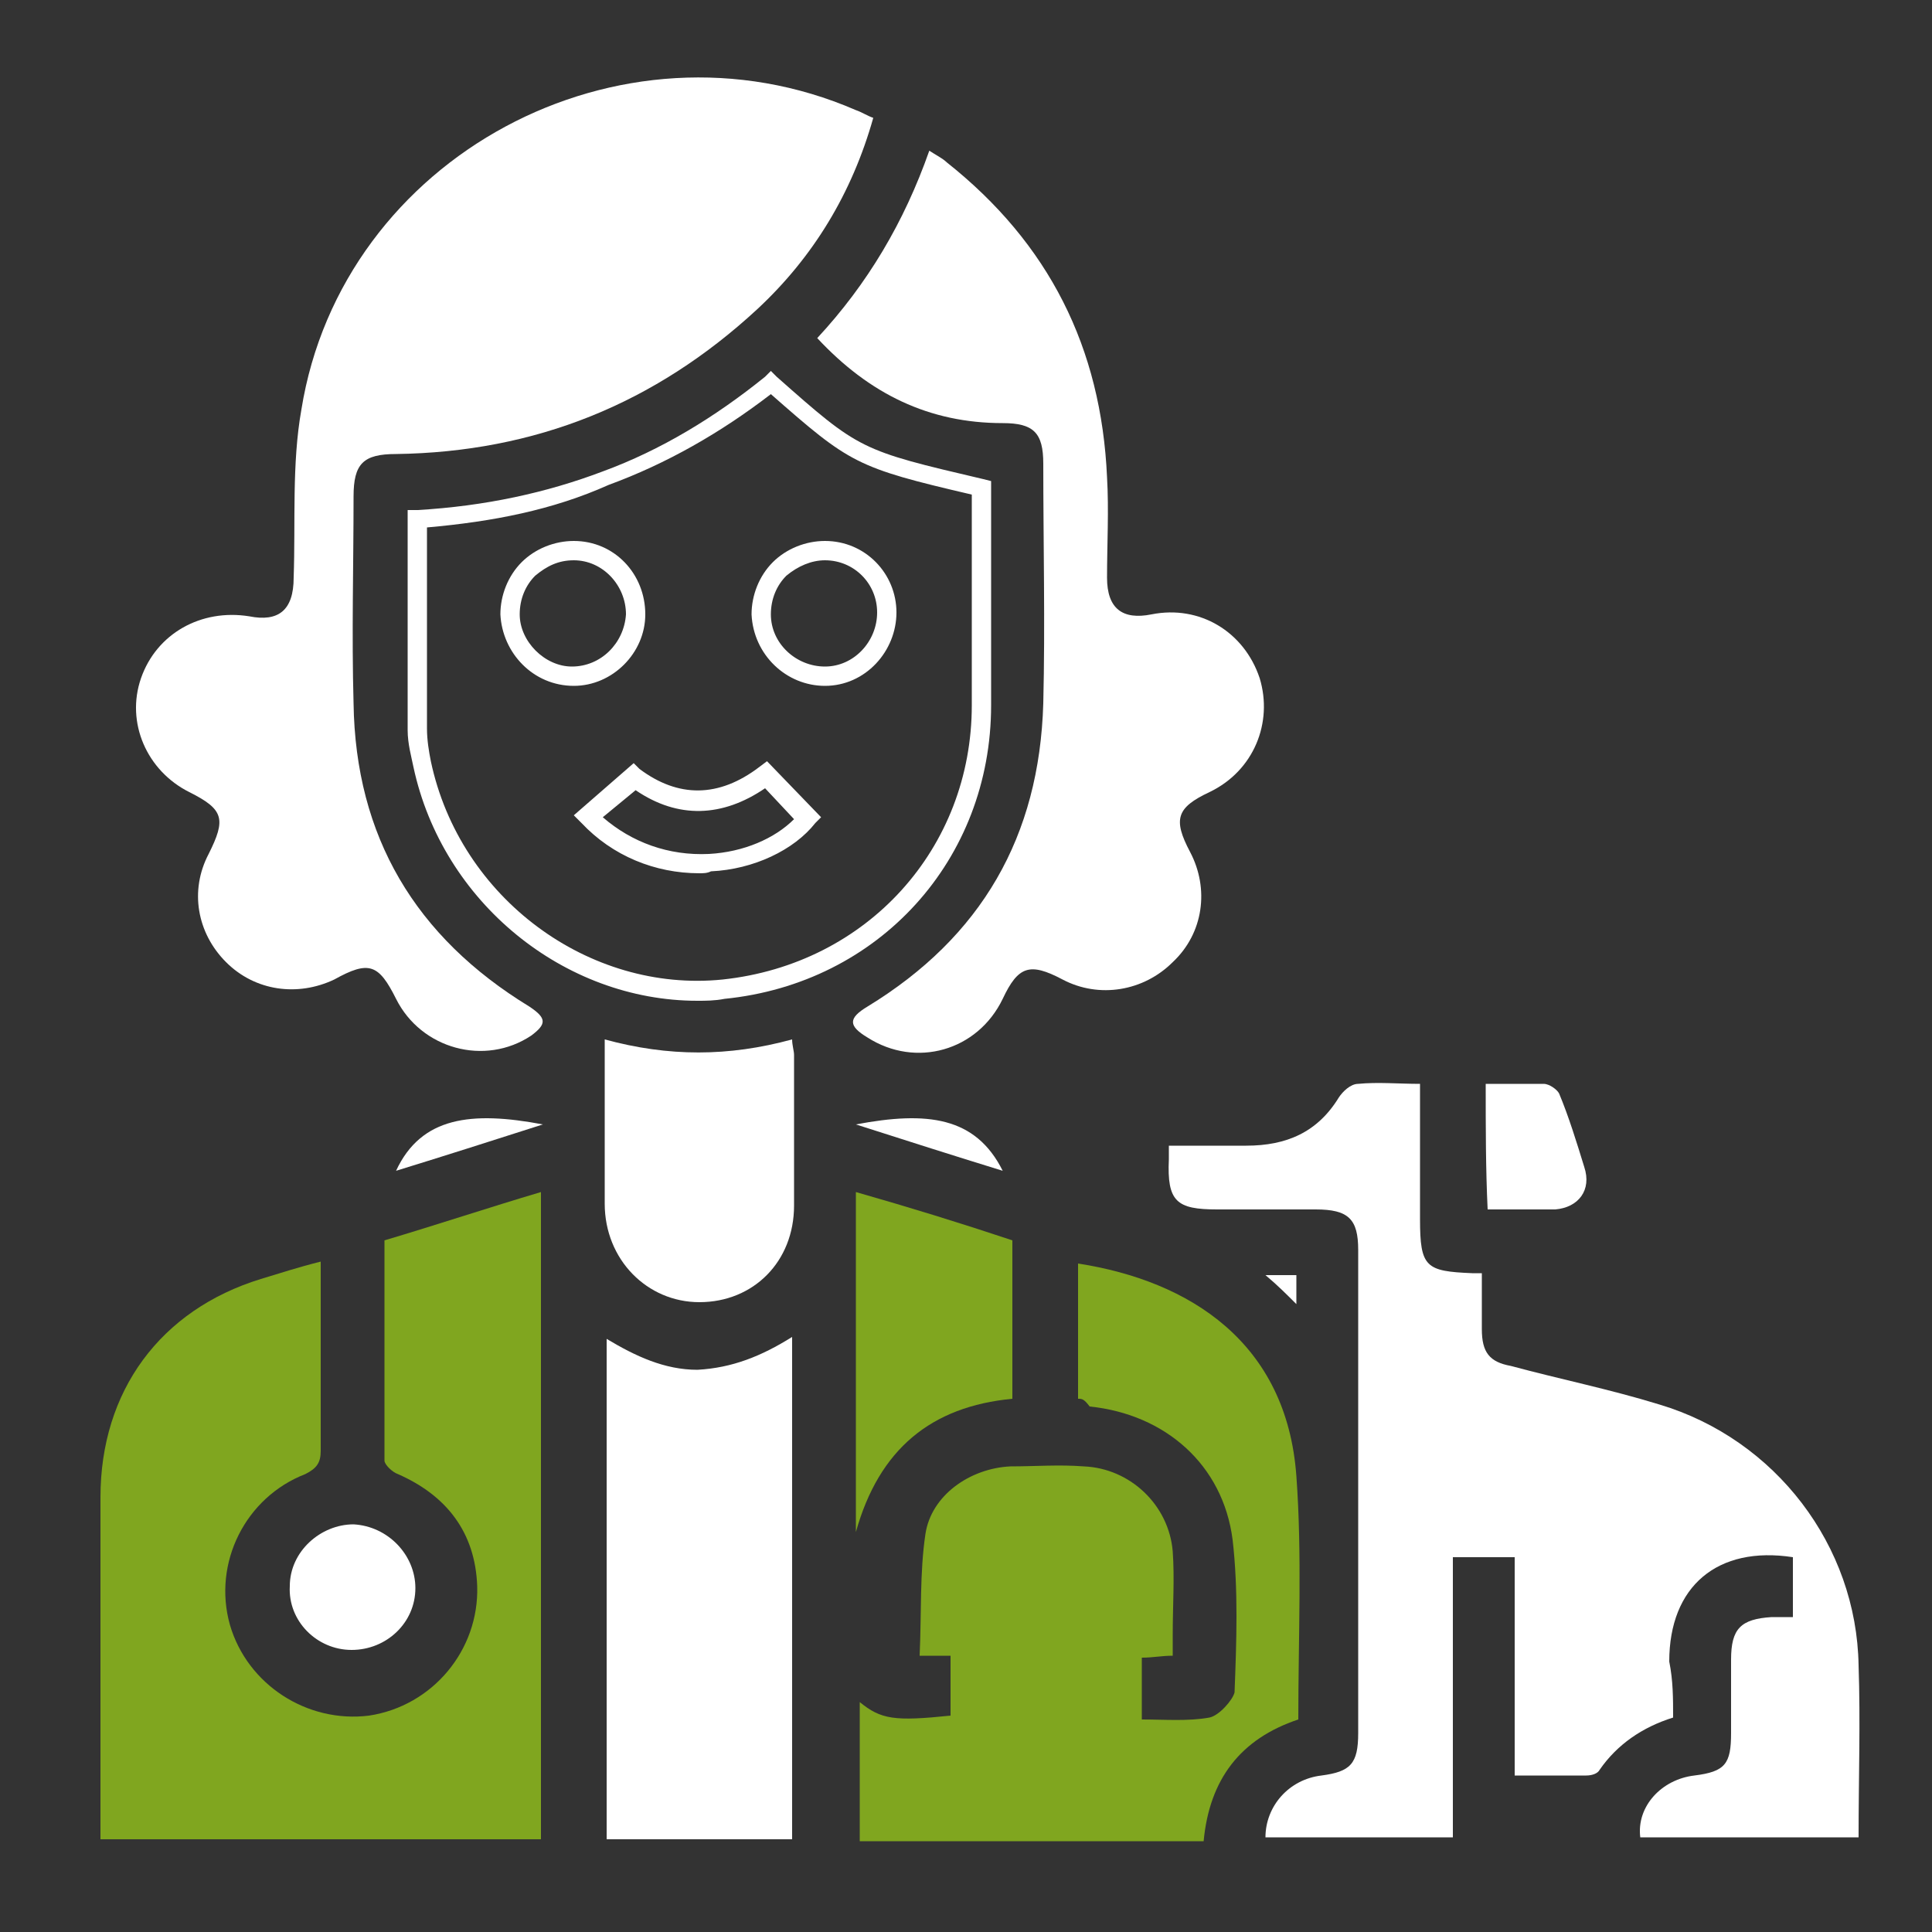
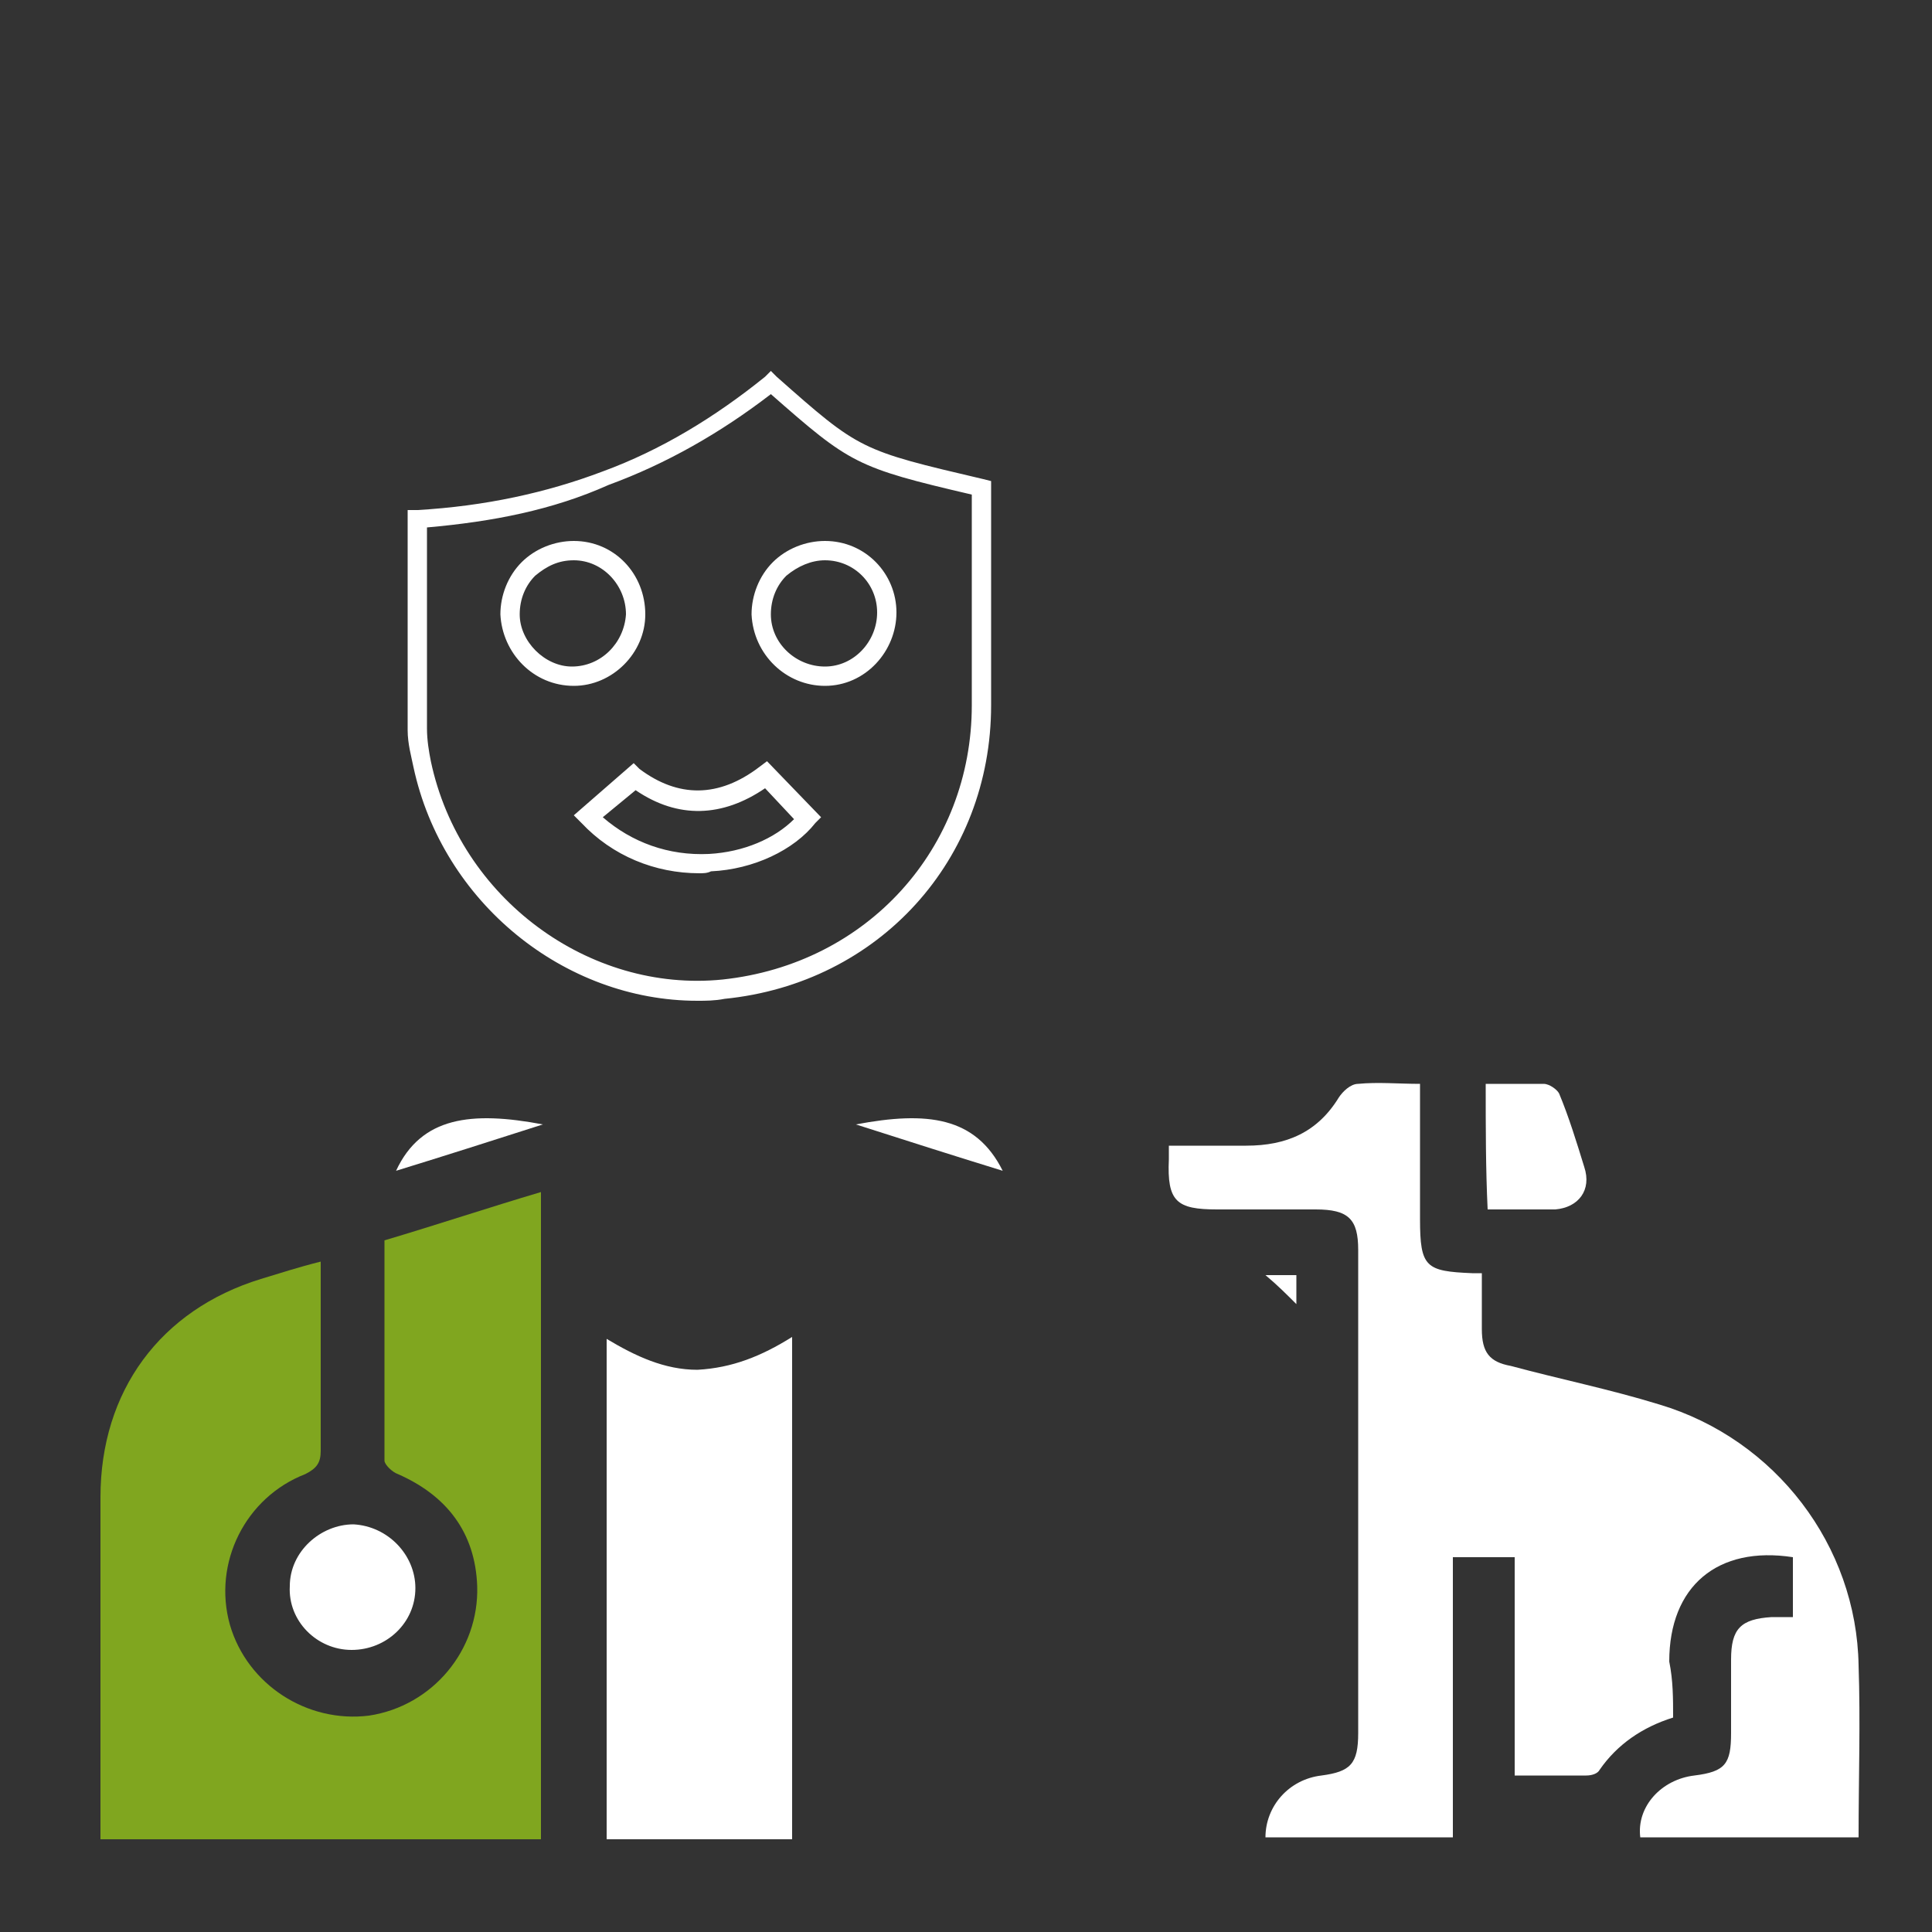
<svg xmlns="http://www.w3.org/2000/svg" version="1.1" id="Calque_1" x="0px" y="0px" viewBox="0 0 100 100" style="enable-background:new 0 0 100 100;" xml:space="preserve">
  <rect x="0" y="0" width="100" height="100" fill="#333333" stroke="none" />
  <style type="text/css"> .st0{fill:#FFFFFF;} .st1{fill:#80A61F;} </style>
  <g>
-     <path class="st0" d="M45.2,6.1c-1.1,3.9-3.1,7.2-6,9.9c-5.3,4.9-11.5,7.4-18.7,7.5c-1.7,0-2.2,0.5-2.2,2.2c0,3.6-0.1,7.1,0,10.7 c0.1,6.9,3.2,12.1,9.1,15.7c0.9,0.6,0.9,0.9,0.1,1.5c-2.4,1.6-5.7,0.7-7-1.9c-0.9-1.8-1.4-2-3.2-1c-1.9,0.9-4.1,0.6-5.6-0.9 c-1.5-1.5-1.9-3.7-0.9-5.6c0.9-1.8,0.8-2.3-1-3.2c-2.2-1.1-3.3-3.6-2.5-5.9c0.8-2.3,3.1-3.6,5.6-3.2c1.5,0.3,2.3-0.3,2.3-2 c0.1-2.9-0.1-5.9,0.4-8.7C17.7,8.1,32.1,0.4,44.3,5.7C44.6,5.8,44.9,6,45.2,6.1z" />
    <g>
      <path class="st0" d="M36.1,51.8c-6.9,0-13.2-5.1-14.7-12.1c-0.1-0.5-0.3-1.2-0.3-1.9c0-2.7,0-5.4,0-8.1l0-3.3l0.5,0 c3.5-0.2,6.7-0.9,9.6-2c3-1.1,5.8-2.8,8.4-4.9l0.3-0.3l0.3,0.3c4.3,3.8,4.3,3.8,10.7,5.3l0.4,0.1l0,0.6c0,0.2,0,0.4,0,0.6l0,2.5 c0,2.6,0,5.2,0,7.9c0,8-5.8,14.4-13.8,15.2C37,51.8,36.5,51.8,36.1,51.8z M22.1,27.3l0,2.3c0,2.7,0,5.4,0,8.1 c0,0.6,0.1,1.2,0.2,1.7c1.5,7.1,8.2,12,15.1,11.3c7.5-0.8,12.9-6.8,12.9-14.2c0-2.6,0-5.2,0-7.9l0-2.5c0-0.2,0-0.3,0-0.5 c-6-1.4-6.3-1.6-10.4-5.2c-2.6,2-5.4,3.6-8.4,4.7C28.6,26.4,25.5,27,22.1,27.3z M36.2,45.2c-2.3,0-4.5-0.9-6.1-2.6l-0.4-0.4 l3.1-2.7l0.3,0.3c2,1.5,4.1,1.5,6.2-0.1l0.4-0.3l2.8,2.9l-0.3,0.3c-1.1,1.4-3.2,2.4-5.4,2.5C36.6,45.2,36.4,45.2,36.2,45.2z M31.2,42.3c1.5,1.3,3.4,2,5.5,1.9c1.8-0.1,3.4-0.8,4.4-1.8l-1.5-1.6c-2.2,1.5-4.5,1.6-6.7,0.1L31.2,42.3z M42.7,35.5 c-2,0-3.7-1.6-3.8-3.7c0-1,0.4-2,1.1-2.7c0.7-0.7,1.7-1.1,2.7-1.1c0,0,0,0,0,0c2.1,0,3.7,1.7,3.7,3.7S44.8,35.5,42.7,35.5 L42.7,35.5C42.7,35.5,42.7,35.5,42.7,35.5z M42.7,29c-0.7,0-1.4,0.3-2,0.8c-0.5,0.5-0.8,1.2-0.8,2c0,1.5,1.3,2.7,2.8,2.7 c0,0,0,0,0,0l0,0c1.5,0,2.7-1.3,2.7-2.8S44.2,29,42.7,29C42.7,29,42.7,29,42.7,29z M29.7,35.5C29.7,35.5,29.6,35.5,29.7,35.5 c-2.1,0-3.7-1.7-3.8-3.7c0-1,0.4-2,1.1-2.7c0.7-0.7,1.7-1.1,2.7-1.1c2.1,0,3.7,1.7,3.7,3.8C33.4,33.8,31.7,35.5,29.7,35.5z M29.6,34.5C29.6,34.5,29.7,34.5,29.6,34.5c1.5,0,2.7-1.2,2.8-2.7c0-1.5-1.2-2.8-2.7-2.8c-0.8,0-1.4,0.3-2,0.8 c-0.5,0.5-0.8,1.2-0.8,2C26.9,33.2,28.2,34.5,29.6,34.5z" />
    </g>
    <path class="st0" d="M86.6,88.9c-1.6,0.5-2.9,1.4-3.8,2.7c-0.1,0.2-0.4,0.3-0.7,0.3c-1.2,0-2.4,0-3.7,0c0-3.8,0-7.5,0-11.3 c-1.1,0-2.1,0-3.2,0c0,4.8,0,9.6,0,14.5c-3.3,0-6.5,0-9.7,0c0-1.6,1.2-3,2.9-3.2c1.5-0.2,1.9-0.6,1.9-2.2c0-8.3,0-16.7,0-25 c0-1.6-0.5-2.1-2.2-2.1c-1.7,0-3.4,0-5.1,0c-2.1,0-2.6-0.4-2.5-2.6c0-0.2,0-0.4,0-0.7c1.4,0,2.7,0,4,0c2.1,0,3.7-0.7,4.8-2.5 c0.2-0.3,0.6-0.7,1-0.7c1-0.1,2.1,0,3.2,0c0,2.4,0,4.7,0,7c0,2.5,0.3,2.7,2.7,2.8c0.1,0,0.3,0,0.5,0c0,1,0,1.9,0,2.9 c0,1.2,0.4,1.7,1.5,1.9c2.6,0.7,5.1,1.2,7.7,2c6,1.8,10.2,7.3,10.3,13.5c0.1,2.9,0,5.8,0,8.9c-1.9,0-3.8,0-5.7,0 c-1.9,0-3.7,0-5.6,0c-0.2-1.6,1.1-3,2.8-3.2c1.6-0.2,1.9-0.6,1.9-2.2c0-1.3,0-2.5,0-3.8c0-1.6,0.5-2.1,2.1-2.2c0.3,0,0.7,0,1.1,0 c0-1.1,0-2.1,0-3.1c-3.9-0.6-6.4,1.5-6.4,5.4C86.6,87,86.6,87.9,86.6,88.9z" />
    <path class="st1" d="M19.9,64.2c2.7-0.8,5.4-1.7,8.1-2.5c0,11.2,0,22.3,0,33.5c-7.6,0-15.1,0-22.8,0c0-0.4,0-0.7,0-1 c0-5.6,0-11.1,0-16.7c0-5.5,3.1-9.7,8.3-11.3c1-0.3,1.9-0.6,3.1-0.9c0,0.9,0,1.6,0,2.4c0,2.5,0,5,0,7.4c0,0.6-0.2,0.9-0.8,1.2 c-3.1,1.2-4.8,4.6-3.9,7.8c0.9,3.1,4,5.1,7.2,4.7c3.3-0.5,5.7-3.4,5.6-6.7c-0.1-2.8-1.6-4.7-4.1-5.8c-0.3-0.1-0.7-0.5-0.7-0.7 c0-3.5,0-6.9,0-10.4C19.9,64.7,19.9,64.5,19.9,64.2z" />
-     <path class="st1" d="M55.8,72.4c0-2.4,0-4.7,0-7c5.8,0.9,10.8,4.1,11.3,11c0.3,4.1,0.1,8.3,0.1,12.6c-3,1-4.6,3.1-4.9,6.3 c-5.9,0-11.8,0-17.8,0c0-2.4,0-4.8,0-7.2c1.1,0.9,1.8,1,4.7,0.7c0-1,0-2,0-3.1c-0.5,0-0.9,0-1.6,0c0.1-2.2,0-4.3,0.3-6.3 c0.3-2,2.3-3.4,4.4-3.5c1.3,0,2.5-0.1,3.8,0c2.4,0.1,4.4,2,4.6,4.4c0.1,1.4,0,2.8,0,4.3c0,0.3,0,0.7,0,1.1c-0.6,0-1,0.1-1.6,0.1 c0,1.1,0,2.1,0,3.2c1.2,0,2.4,0.1,3.5-0.1c0.5-0.1,1.2-0.9,1.3-1.3c0.1-2.6,0.2-5.3-0.1-7.9c-0.5-3.9-3.5-6.5-7.4-6.9 C56.1,72.4,56,72.4,55.8,72.4z" />
-     <path class="st0" d="M42.3,17.5c2.6-2.8,4.5-6,5.8-9.7C48.4,8,48.8,8.2,49,8.4c5.3,4.2,8,9.6,8.3,16.3c0.1,1.7,0,3.5,0,5.2 c0,1.6,0.8,2.2,2.3,1.9c2.5-0.5,4.8,0.9,5.6,3.3c0.7,2.3-0.3,4.8-2.6,5.9c-1.7,0.8-1.9,1.4-1,3.1c1,1.9,0.7,4.2-0.9,5.7 c-1.5,1.5-3.8,1.9-5.7,0.9c-1.7-0.9-2.3-0.7-3.1,1c-1.3,2.7-4.5,3.6-7,2c-1-0.6-1-1,0-1.6c5.9-3.6,8.9-8.8,9.1-15.7 c0.1-4.1,0-8.3,0-12.4c0-1.6-0.5-2.1-2.1-2.1C48.1,21.9,45,20.4,42.3,17.5z" />
    <path class="st0" d="M41,69.2c0,8.7,0,17.3,0,26c-3.2,0-6.4,0-9.6,0c0-8.6,0-17.2,0-25.9c1.5,0.9,3,1.6,4.7,1.6 C37.9,70.8,39.4,70.2,41,69.2z" />
-     <path class="st0" d="M31.3,53.8c3.3,0.9,6.4,0.9,9.7,0c0,0.3,0.1,0.6,0.1,0.8c0,2.6,0,5.2,0,7.8c0,2.9-2.1,5-4.9,5 c-2.7,0-4.9-2.2-4.9-5.1C31.3,59.6,31.3,56.8,31.3,53.8z" />
-     <path class="st1" d="M52.4,64.2c0,2.6,0,5.1,0,7.6c0,0.2,0,0.4,0,0.6c-4.2,0.4-6.9,2.6-8.1,6.9c0-6,0-11.8,0-17.6 C47.1,62.5,49.7,63.3,52.4,64.2z" />
    <path class="st0" d="M21.5,82.2c0,1.8-1.5,3.2-3.3,3.2c-1.8,0-3.3-1.5-3.2-3.3c0-1.8,1.6-3.2,3.3-3.2C20.1,79,21.5,80.5,21.5,82.2z " />
    <path class="st0" d="M76.9,56.1c1.1,0,2,0,3,0c0.3,0,0.7,0.3,0.8,0.5c0.5,1.2,0.9,2.5,1.3,3.8c0.4,1.2-0.3,2.1-1.5,2.2 c-1.1,0-2.3,0-3.5,0C76.9,60.5,76.9,58.4,76.9,56.1z" />
    <path class="st0" d="M28.1,58.2c-2.5,0.8-5,1.6-7.6,2.4C21.8,57.8,24.4,57.5,28.1,58.2z" />
-     <path class="st0" d="M51.9,60.6c-2.6-0.8-5.1-1.6-7.6-2.4C48,57.5,50.5,57.8,51.9,60.6z" />
+     <path class="st0" d="M51.9,60.6c-2.6-0.8-5.1-1.6-7.6-2.4C48,57.5,50.5,57.8,51.9,60.6" />
    <path class="st0" d="M67.1,66c0,0.6,0,1.1,0,1.5c-0.5-0.5-1-1-1.6-1.5C65.9,66,66.5,66,67.1,66z" />
  </g>
</svg>